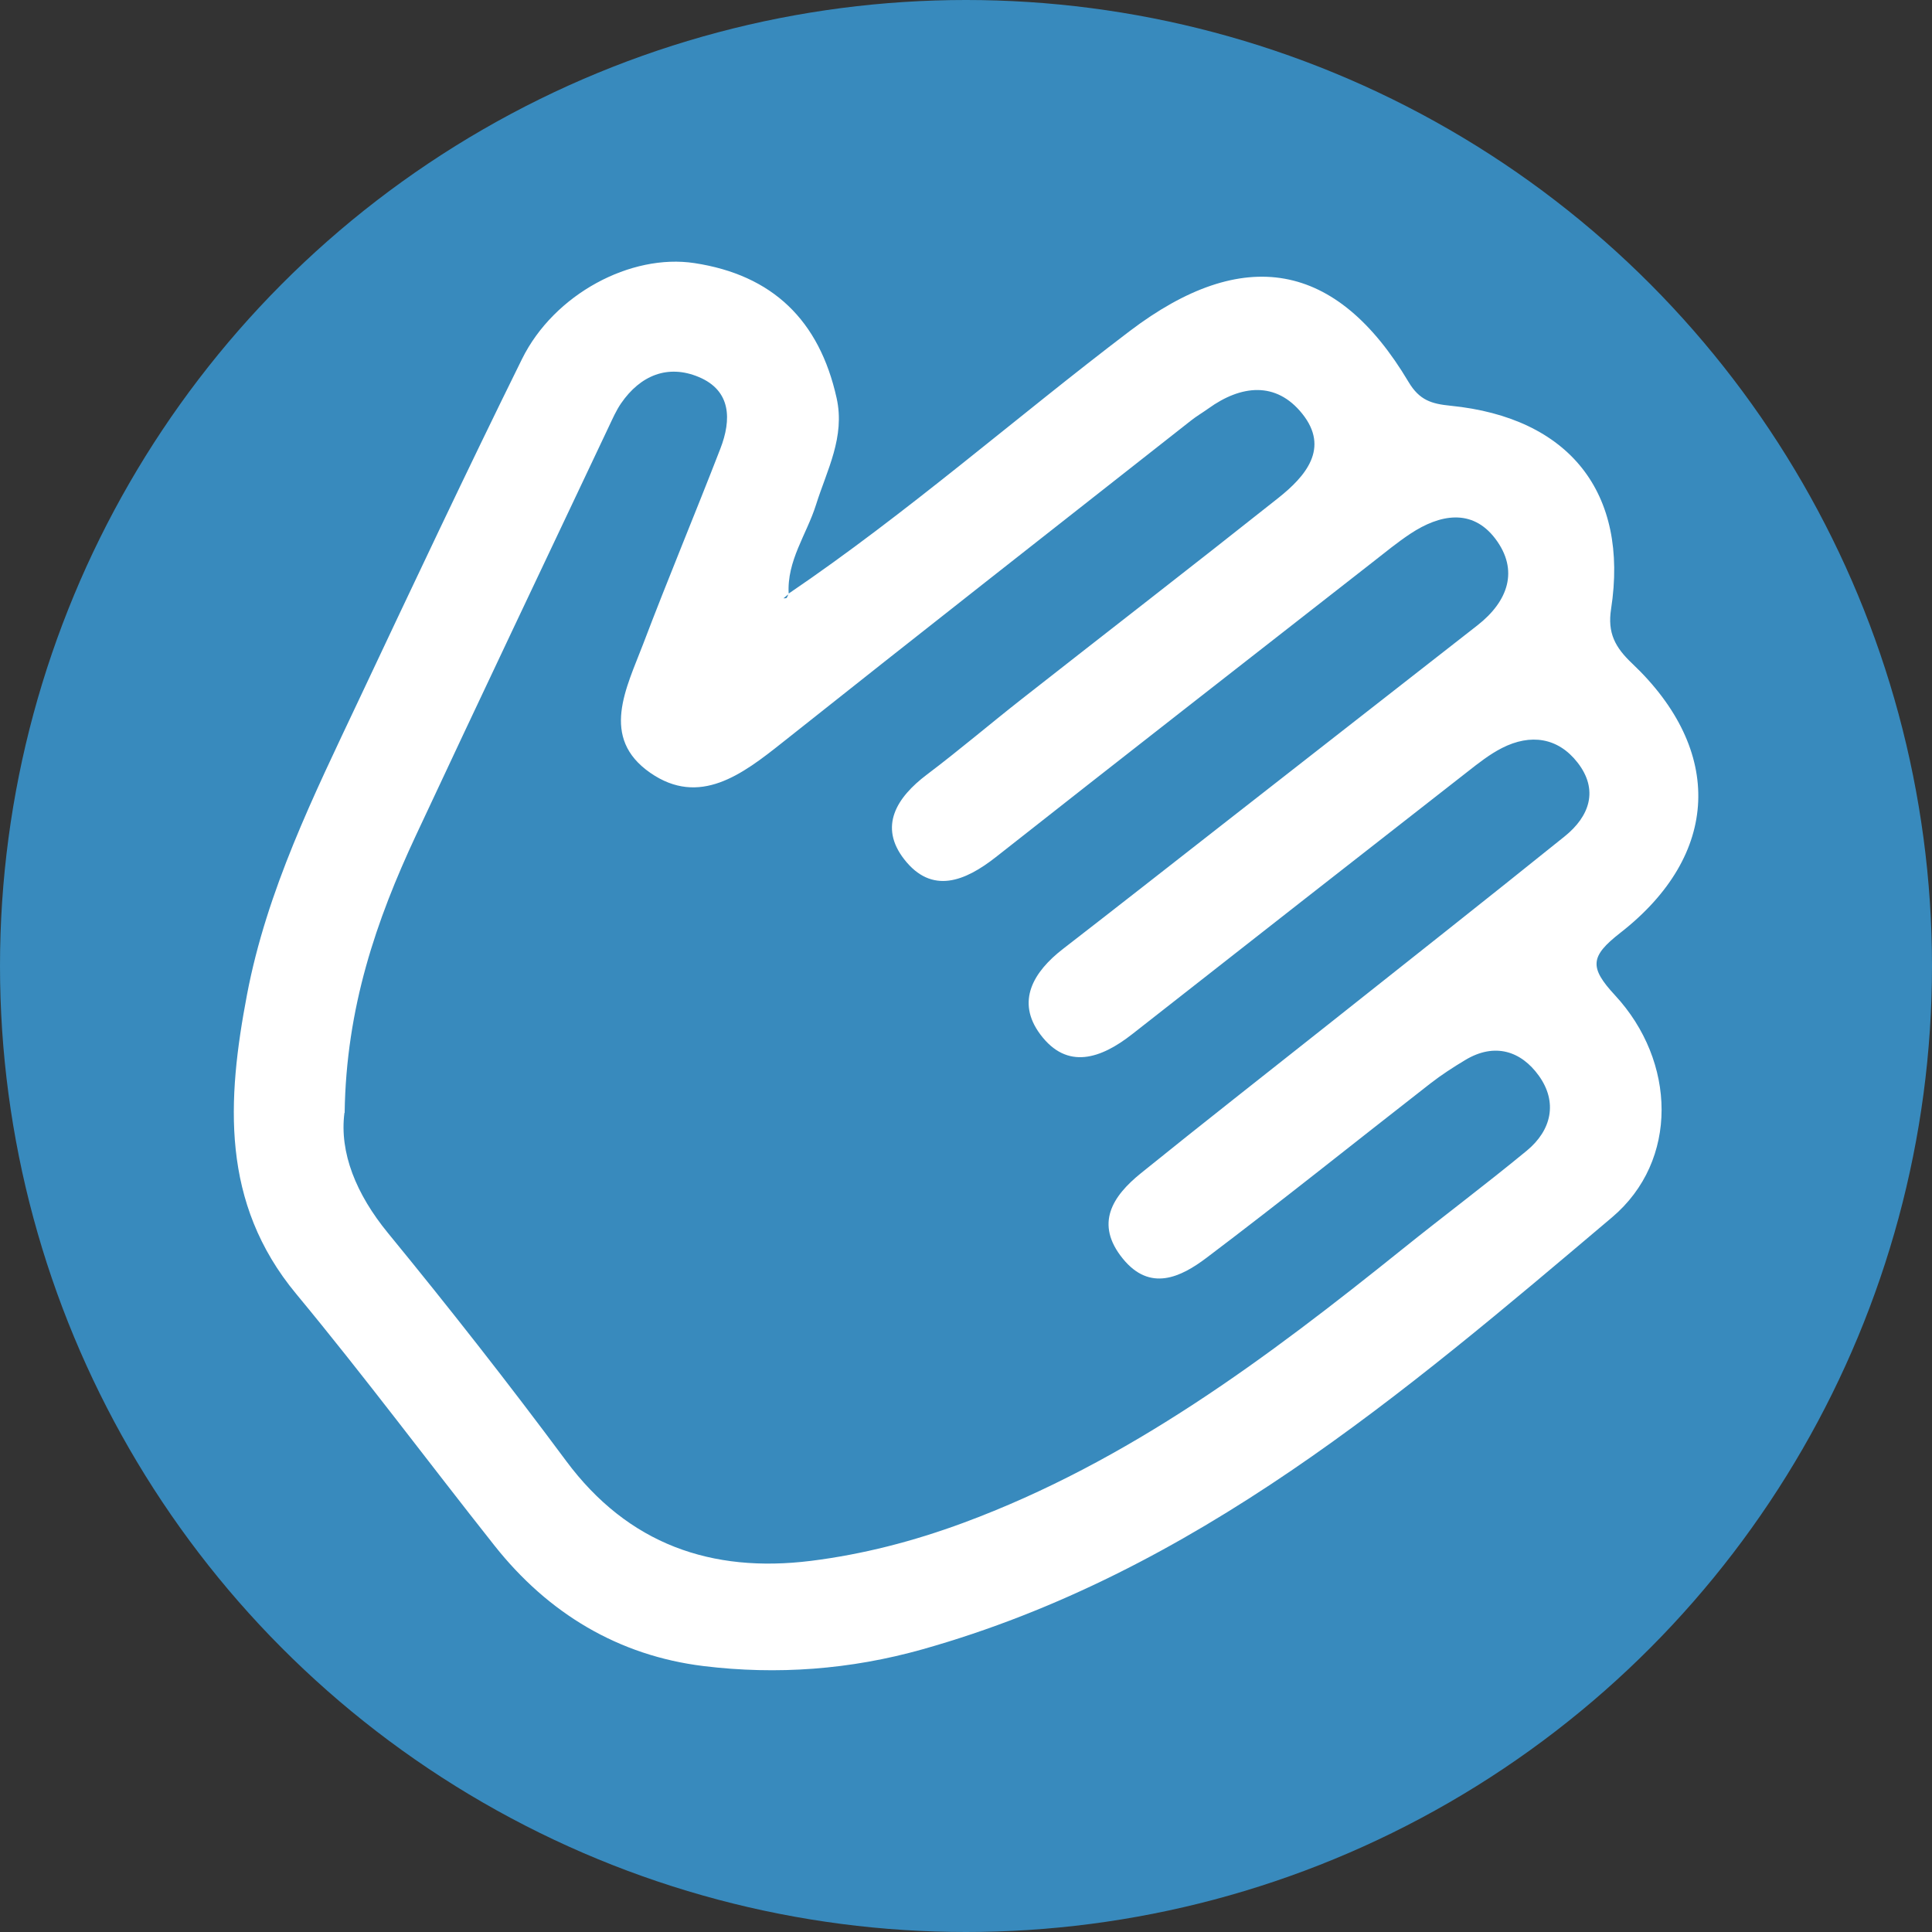
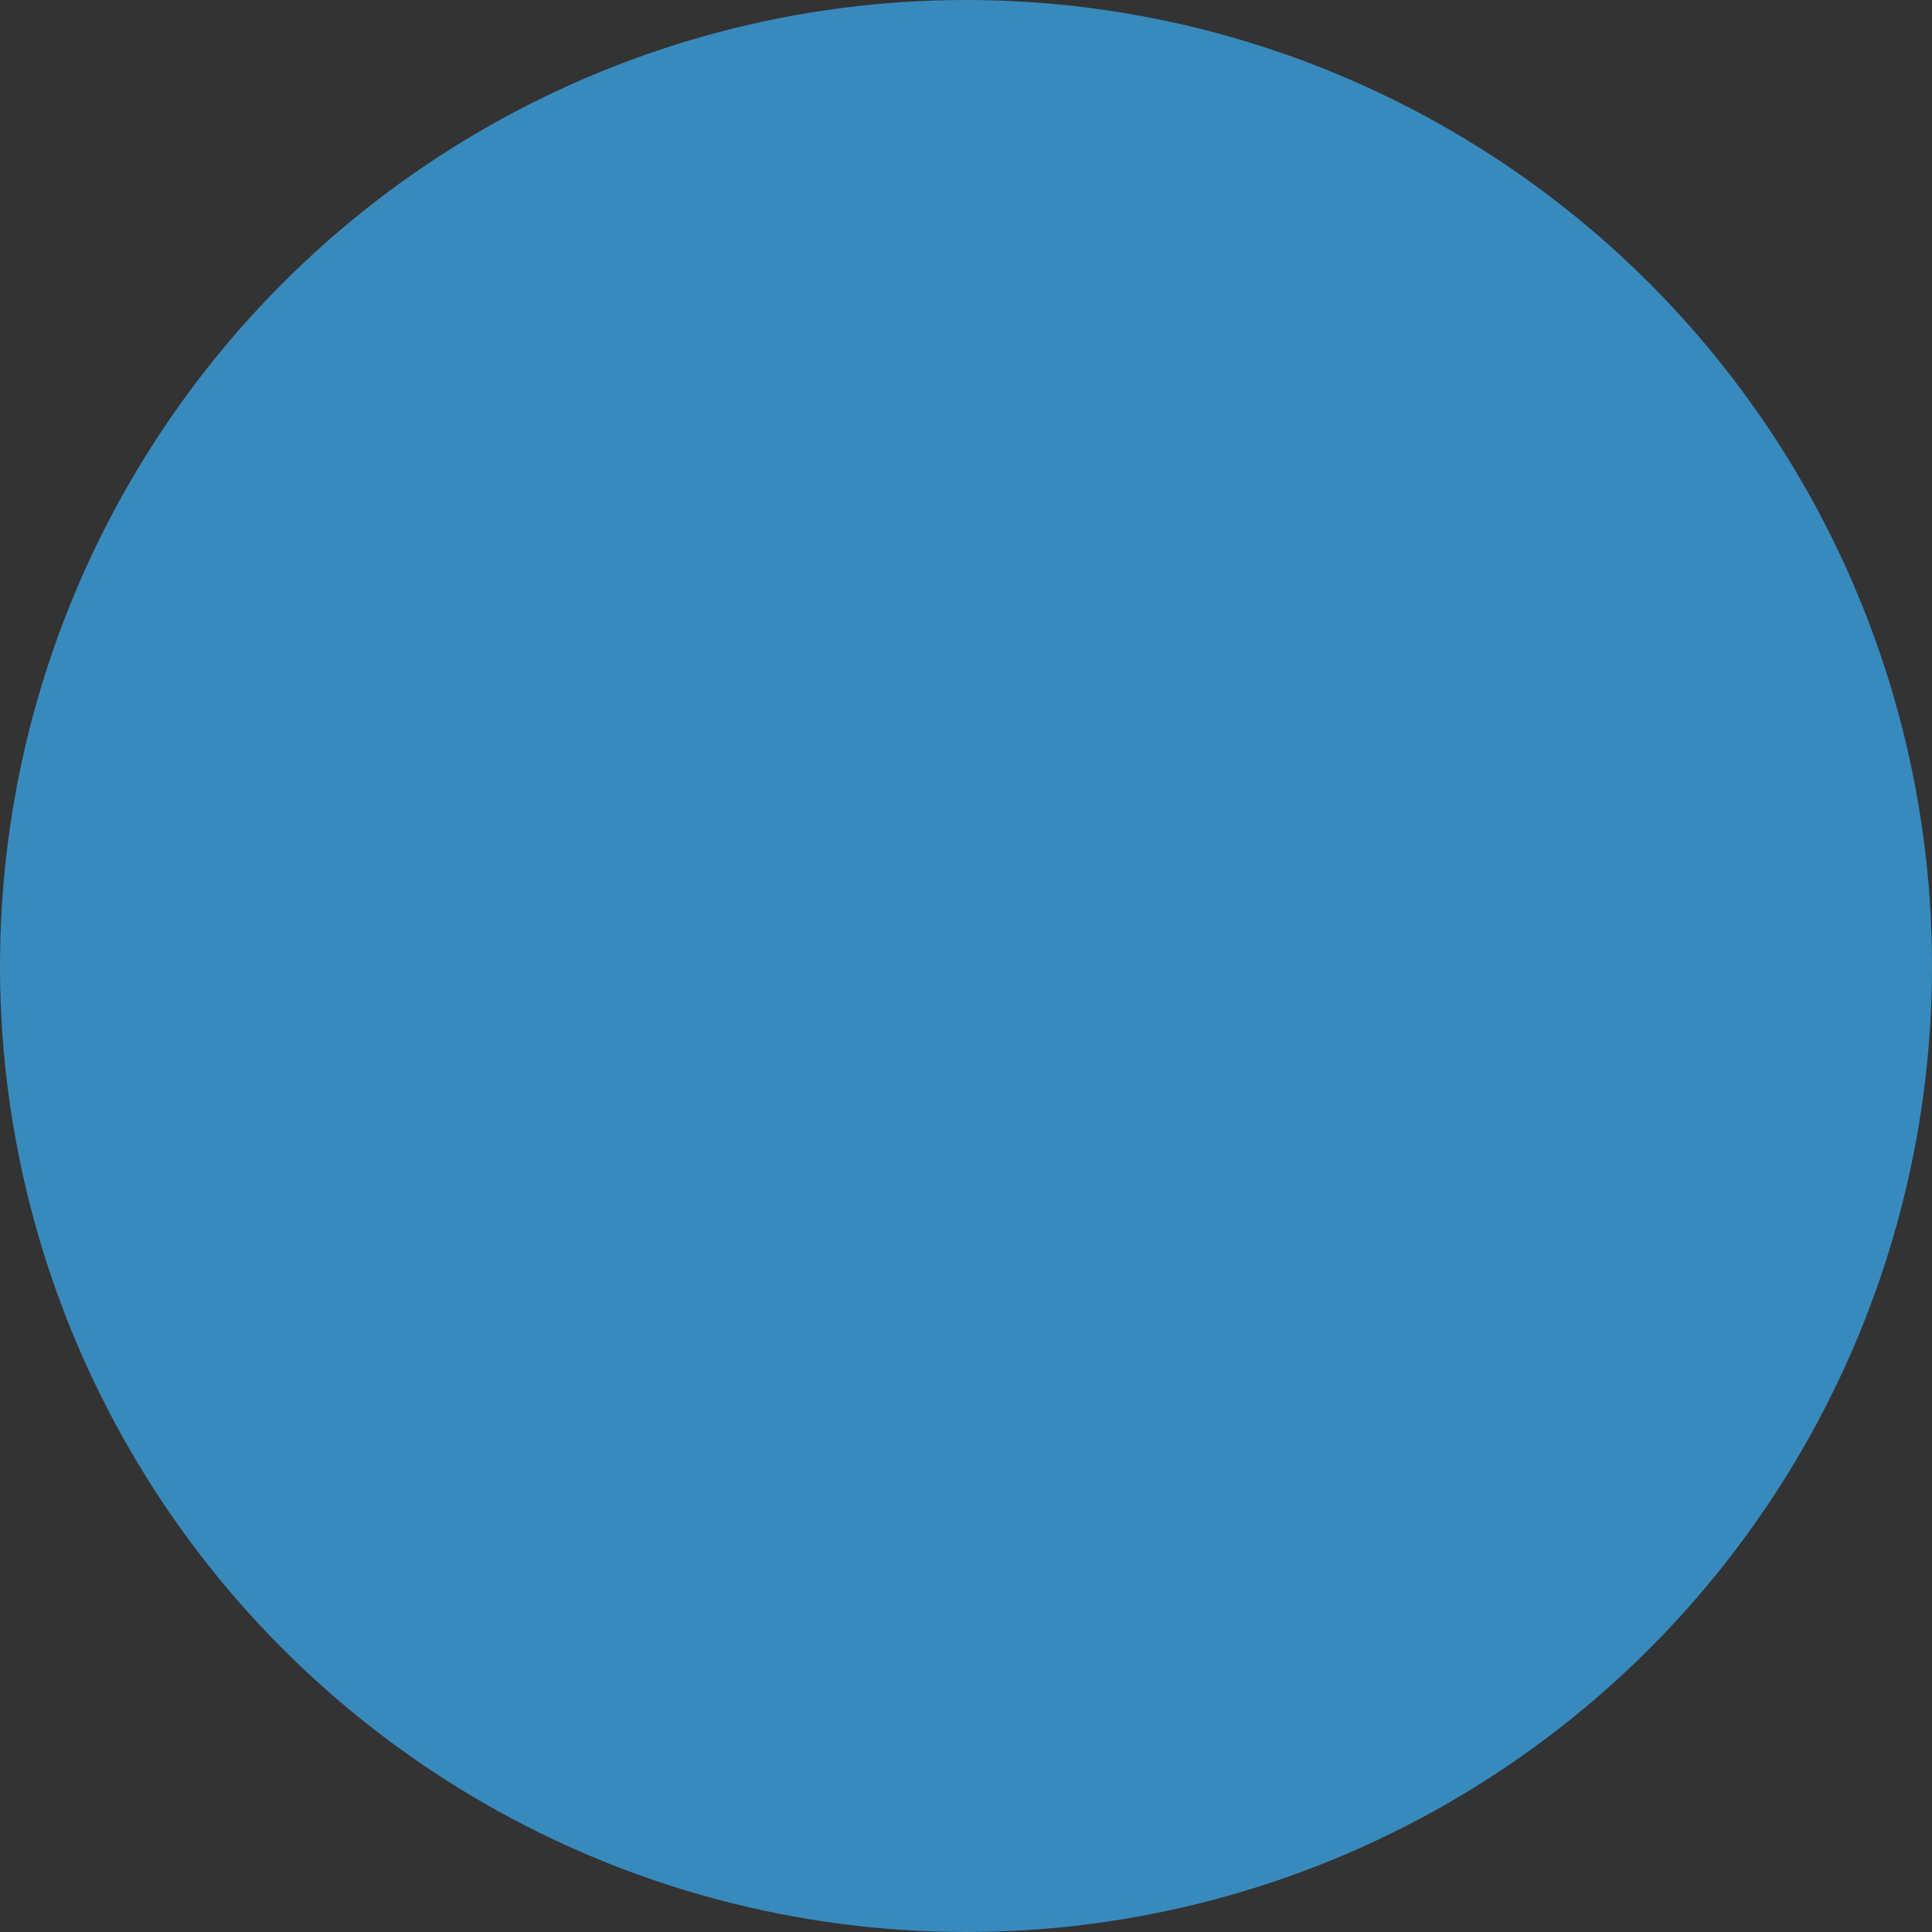
<svg xmlns="http://www.w3.org/2000/svg" id="uuid-2e8c1726-e1b3-4deb-8c05-4973420852de" viewBox="0 0 44 44">
  <rect x="0" y="0" width="44" height="44" fill="#333333" stroke="none" />
  <g id="uuid-85b58182-5dcd-408c-a31c-e9c0a322c347">
    <g>
      <circle cx="22" cy="22" r="22" fill="#388abd" />
-       <path d="M17.956,13.522c2.711-1.839,5.169-4.006,7.774-5.983,2.583-1.96,4.704-1.604,6.349,1.16,.248,.417,.525,.498,.953,.541,2.711,.269,4.068,1.984,3.659,4.631-.084,.544,.092,.872,.48,1.239,2.092,1.981,2.009,4.358-.269,6.134-.687,.536-.713,.784-.12,1.424,1.39,1.5,1.459,3.764-.07,5.057-4.755,4.02-9.504,8.091-15.703,9.837-1.646,.464-3.316,.585-4.983,.382-1.938-.237-3.54-1.199-4.761-2.74-1.512-1.909-2.968-3.864-4.521-5.738-1.721-2.076-1.575-4.412-1.119-6.812,.452-2.379,1.518-4.532,2.539-6.697,1.226-2.6,2.451-5.202,3.724-7.78,.731-1.481,2.48-2.406,3.928-2.185,1.778,.271,2.843,1.301,3.237,3.072,.198,.889-.22,1.64-.468,2.429-.212,.677-.67,1.278-.623,2.035l-.119,.098c.025-.003,.06,.004,.072-.01,.021-.025,.029-.062,.042-.094ZM7.844,25.345c-.116,.905,.265,1.85,.993,2.738,1.391,1.697,2.747,3.425,4.055,5.187,1.413,1.903,3.316,2.558,5.573,2.278,1.181-.147,2.341-.447,3.473-.866,3.772-1.395,6.926-3.763,10.015-6.245,.933-.75,1.893-1.468,2.817-2.23,.568-.468,.706-1.106,.279-1.704-.407-.57-1.011-.764-1.679-.362-.273,.164-.542,.338-.793,.533-1.7,1.324-3.381,2.674-5.1,3.972-.587,.443-1.287,.782-1.907,.017-.642-.791-.236-1.419,.411-1.942,1.397-1.129,2.812-2.235,4.219-3.351,1.813-1.439,3.631-2.871,5.435-4.323,.568-.457,.777-1.059,.293-1.68-.446-.573-1.073-.662-1.721-.332-.281,.143-.535,.344-.785,.54-2.548,1.99-5.094,3.982-7.637,5.977-.704,.552-1.479,.831-2.094,.004-.559-.751-.157-1.424,.52-1.947,1.2-.928,2.392-1.865,3.587-2.798,1.95-1.523,3.9-3.046,5.85-4.57,.697-.545,.952-1.255,.404-1.976-.527-.692-1.263-.552-1.93-.111-.299,.198-.577,.427-.86,.648-2.862,2.237-5.727,4.469-8.58,6.716-.705,.555-1.461,.86-2.09,.051-.583-.749-.174-1.407,.518-1.929,.733-.553,1.432-1.149,2.154-1.716,1.947-1.528,3.905-3.041,5.843-4.579,.627-.497,1.182-1.138,.549-1.925-.594-.74-1.391-.654-2.137-.116-.13,.093-.269,.174-.394,.273-3.106,2.443-6.217,4.879-9.311,7.337-.91,.723-1.883,1.462-3.002,.688-1.158-.801-.544-1.937-.165-2.934,.566-1.491,1.183-2.963,1.759-4.451,.254-.656,.251-1.32-.492-1.631-.705-.295-1.331-.037-1.769,.599-.112,.163-.193,.349-.279,.53-1.467,3.103-2.942,6.203-4.395,9.313-.9,1.927-1.588,3.917-1.622,6.316Z" fill="#fff" />
    </g>
  </g>
</svg>